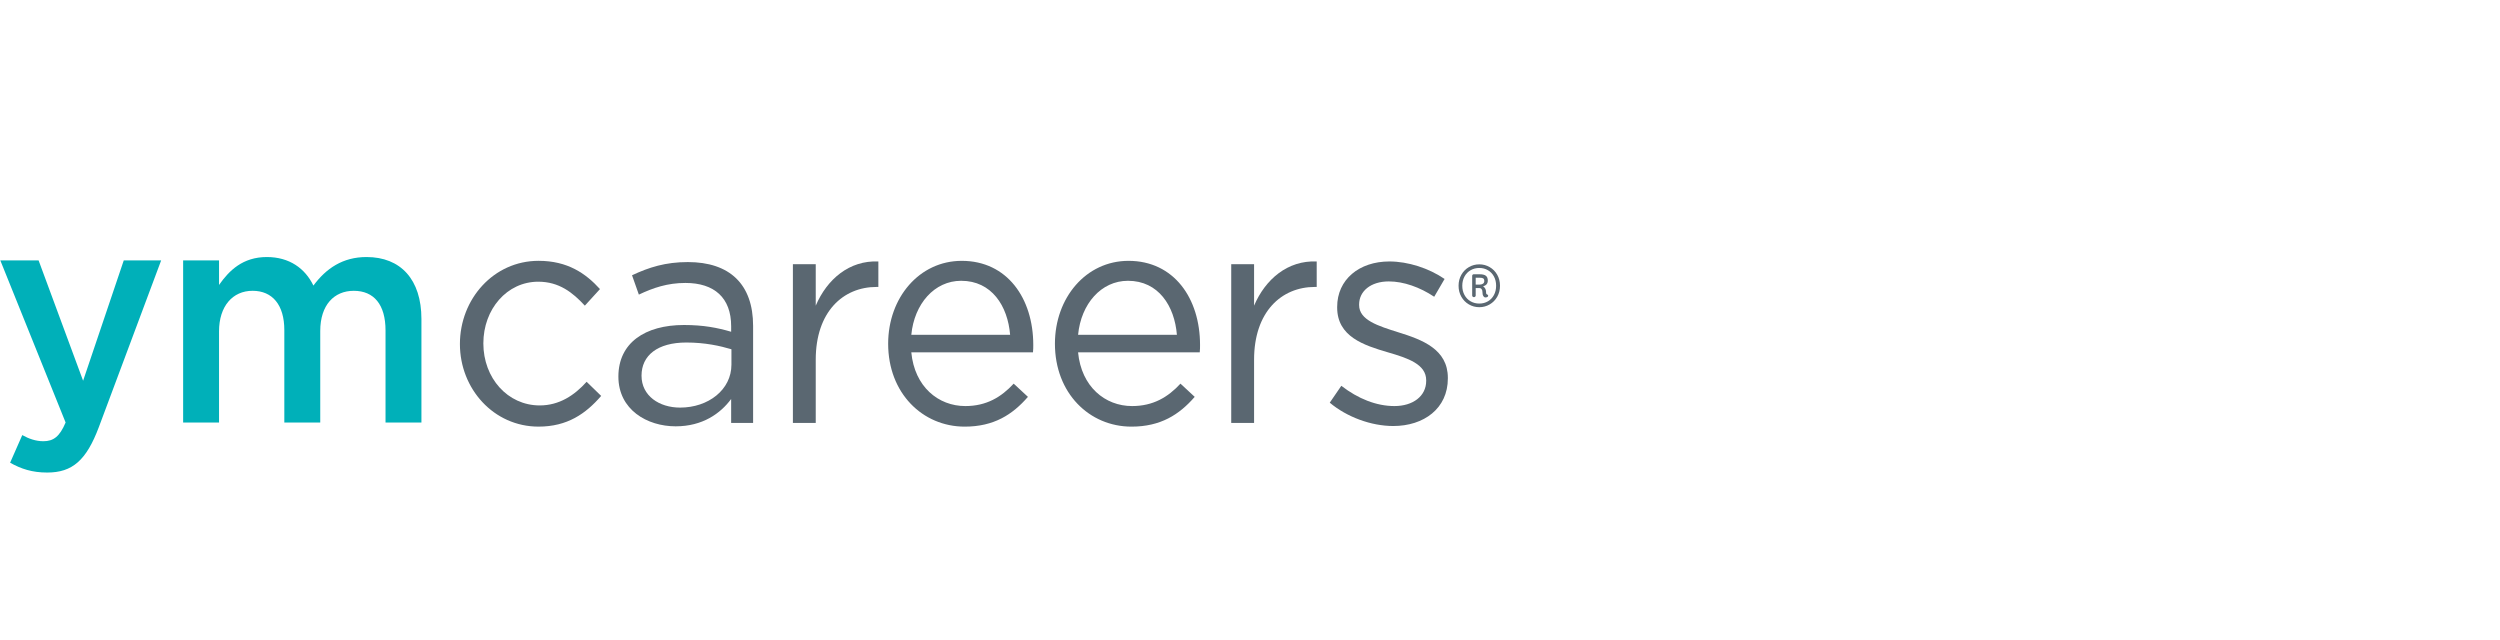
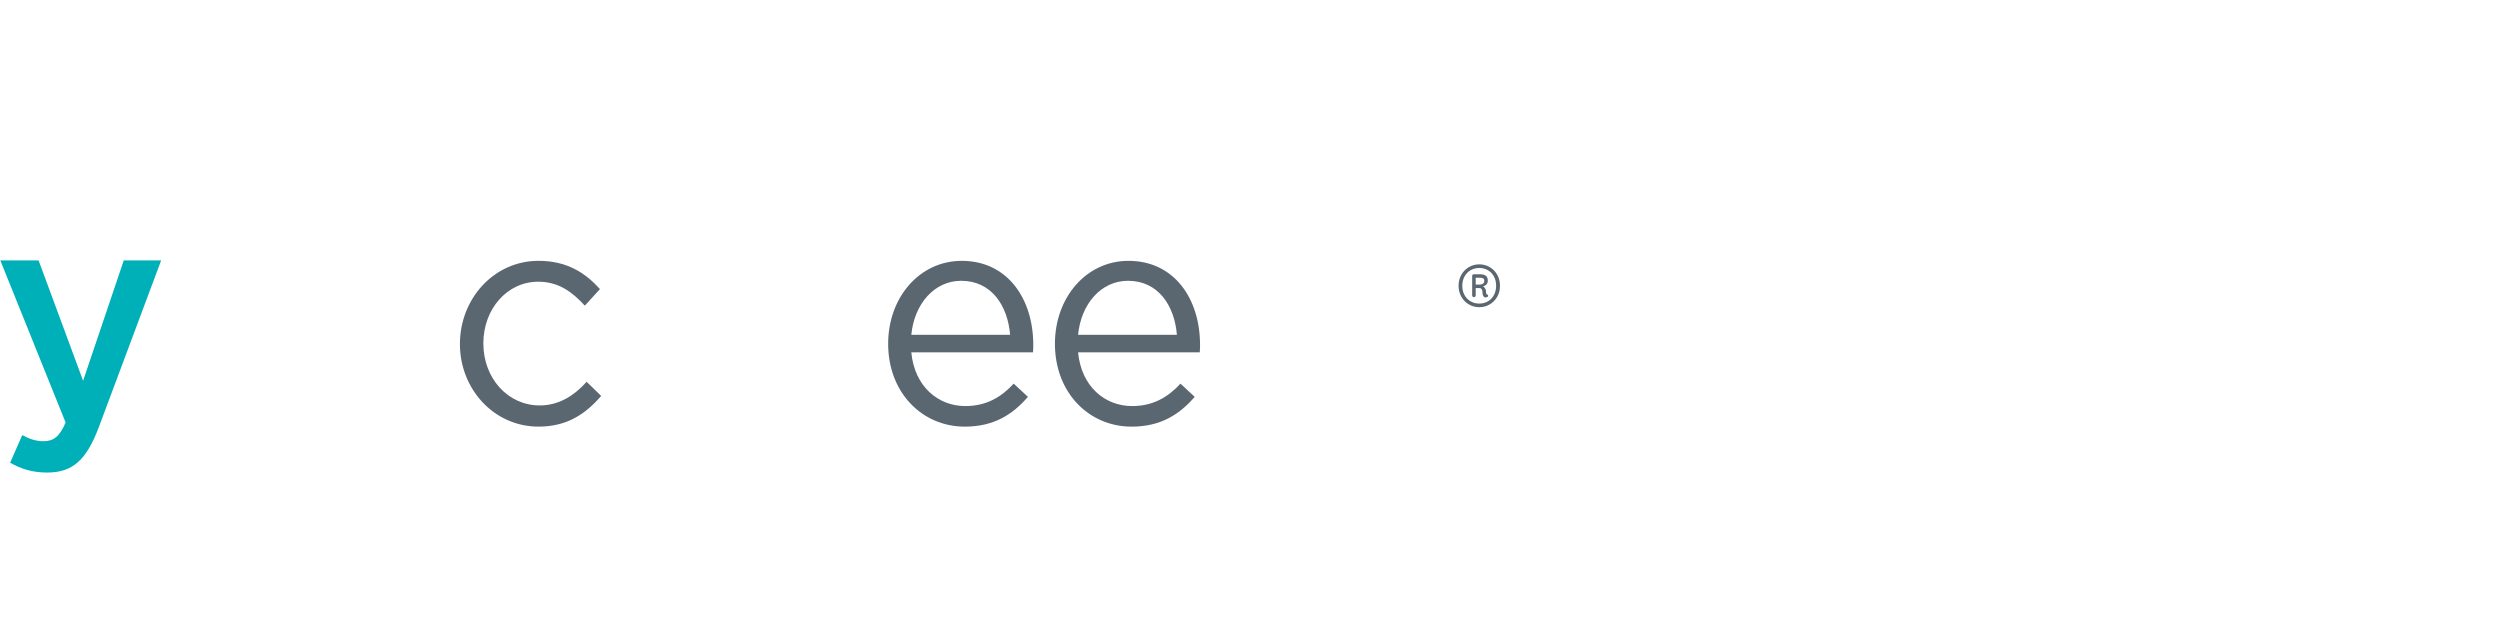
<svg xmlns="http://www.w3.org/2000/svg" width="285" height="73" viewBox="0 0 285 73" fill="none">
  <path d="M11.268 48.691C9.846 52.471 8.257 53.87 5.382 53.87C3.656 53.87 2.404 53.451 1.153 52.75L2.539 49.6C3.284 50.02 4.096 50.3 4.941 50.3C6.092 50.3 6.802 49.774 7.479 48.165L0.036 29.686H4.4L9.474 43.406L14.109 29.686H18.372L11.268 48.691Z" fill="#00B0B9" />
-   <path d="M41.784 29.302C45.674 29.302 48.043 31.857 48.043 36.371V48.166H43.95V37.666C43.95 34.727 42.631 33.152 40.33 33.152C38.097 33.152 36.508 34.762 36.508 37.737V48.166H32.413V37.631C32.413 34.761 31.06 33.151 28.794 33.151C26.526 33.151 24.97 34.901 24.97 37.772V48.166H20.877V29.687H24.97V32.486C26.12 30.841 27.677 29.302 30.417 29.302C32.989 29.302 34.781 30.596 35.729 32.556C37.183 30.596 39.078 29.302 41.784 29.302Z" fill="#00B0B9" />
  <path d="M61.395 48.635C56.286 48.635 52.43 44.33 52.43 39.22C52.43 34.075 56.286 29.734 61.395 29.734C64.71 29.734 66.774 31.17 68.397 32.955L66.672 34.845C65.285 33.34 63.73 32.114 61.36 32.114C57.808 32.114 55.102 35.23 55.102 39.149C55.102 43.104 57.876 46.219 61.529 46.219C63.762 46.219 65.488 45.064 66.875 43.524L68.533 45.134C66.774 47.166 64.676 48.635 61.395 48.635Z" fill="#5A6771" />
-   <path d="M72.83 33.586L72.051 31.381C73.98 30.471 75.874 29.876 78.412 29.876C83.182 29.876 85.854 32.396 85.854 37.156V48.216H83.351V45.486C82.133 47.131 80.104 48.601 77.025 48.601C73.777 48.601 70.496 46.711 70.496 42.931C70.496 39.081 73.541 37.05 77.973 37.05C80.206 37.05 81.796 37.366 83.352 37.821V37.191C83.352 33.936 81.424 32.256 78.141 32.256C76.078 32.256 74.454 32.816 72.83 33.586ZM73.134 42.826C73.134 45.136 75.164 46.466 77.532 46.466C80.746 46.466 83.384 44.436 83.384 41.566V39.817C82.099 39.431 80.373 39.047 78.242 39.047C74.961 39.047 73.134 40.517 73.134 42.826Z" fill="#5A6771" />
-   <path d="M92.994 48.215H90.39V30.12H92.994V34.846C94.279 31.835 96.817 29.666 100.133 29.806V32.711H99.93C96.108 32.711 92.994 35.546 92.994 41.007V48.215Z" fill="#5A6771" />
  <path d="M110.046 46.291C112.448 46.291 114.139 45.275 115.56 43.736L117.184 45.241C115.424 47.271 113.293 48.636 109.978 48.636C105.174 48.636 101.25 44.821 101.25 39.186C101.25 33.936 104.802 29.736 109.64 29.736C114.816 29.736 117.793 34.006 117.793 39.327C117.793 39.572 117.793 39.852 117.76 40.167H103.889C104.261 44.085 106.968 46.291 110.046 46.291ZM115.154 38.17C114.884 34.88 113.057 32.01 109.572 32.01C106.527 32.01 104.227 34.635 103.889 38.17H115.154Z" fill="#5A6771" />
  <path d="M129.058 46.291C131.46 46.291 133.152 45.275 134.573 43.736L136.197 45.241C134.437 47.271 132.306 48.636 128.99 48.636C124.186 48.636 120.262 44.821 120.262 39.186C120.262 33.936 123.814 29.736 128.651 29.736C133.827 29.736 136.805 34.006 136.805 39.327C136.805 39.572 136.805 39.852 136.771 40.167H122.901C123.274 44.085 125.98 46.291 129.058 46.291ZM134.167 38.17C133.897 34.88 132.07 32.01 128.585 32.01C125.54 32.01 123.239 34.635 122.902 38.17H134.167Z" fill="#5A6771" />
-   <path d="M142.965 48.215H140.36V30.12H142.965V34.846C144.25 31.835 146.788 29.666 150.104 29.806V32.711H149.9C146.078 32.711 142.965 35.546 142.965 41.007V48.215Z" fill="#5A6771" />
-   <path d="M158.831 48.566C156.328 48.566 153.554 47.551 151.592 45.906L152.911 43.981C154.806 45.45 156.903 46.291 158.966 46.291C161.063 46.291 162.586 45.171 162.586 43.421V43.351C162.586 41.531 160.523 40.832 158.222 40.166C155.482 39.361 152.437 38.382 152.437 35.056V34.986C152.437 31.871 154.94 29.806 158.391 29.806C160.522 29.806 162.89 30.576 164.683 31.801L163.499 33.831C161.875 32.746 160.014 32.081 158.323 32.081C156.26 32.081 154.94 33.201 154.94 34.707V34.776C154.94 36.49 157.105 37.156 159.439 37.891C162.145 38.731 165.055 39.816 165.055 43.071V43.141C165.056 46.571 162.316 48.566 158.831 48.566Z" fill="#5A6771" />
  <path d="M169.825 30.451C170.187 30.661 170.474 30.953 170.684 31.323C170.895 31.694 171 32.112 171 32.577C171 33.042 170.895 33.461 170.684 33.831C170.474 34.202 170.187 34.493 169.825 34.703C169.463 34.914 169.068 35.02 168.639 35.02C168.21 35.02 167.814 34.915 167.453 34.703C167.09 34.493 166.805 34.201 166.594 33.831C166.383 33.461 166.277 33.042 166.277 32.577C166.277 32.112 166.383 31.694 166.594 31.323C166.805 30.952 167.091 30.661 167.453 30.451C167.814 30.241 168.209 30.135 168.639 30.135C169.068 30.135 169.463 30.239 169.825 30.451ZM169.625 34.35C169.917 34.179 170.145 33.939 170.31 33.63C170.475 33.321 170.558 32.97 170.558 32.577C170.558 32.178 170.475 31.825 170.31 31.519C170.144 31.213 169.916 30.976 169.625 30.805C169.334 30.634 169.005 30.548 168.639 30.548C168.273 30.548 167.943 30.634 167.648 30.805C167.354 30.976 167.121 31.215 166.952 31.525C166.784 31.834 166.7 32.185 166.7 32.577C166.7 32.97 166.784 33.321 166.952 33.63C167.12 33.939 167.353 34.179 167.648 34.35C167.944 34.52 168.274 34.606 168.639 34.606C169.005 34.606 169.333 34.52 169.625 34.35ZM169.652 33.701C169.652 33.766 169.622 33.817 169.561 33.854C169.501 33.891 169.43 33.909 169.345 33.909C169.247 33.909 169.165 33.854 169.097 33.745C169.03 33.635 168.998 33.483 168.998 33.287C168.998 33.156 168.968 33.048 168.907 32.965C168.848 32.882 168.758 32.84 168.639 32.84H168.229V33.701C168.229 33.745 168.208 33.784 168.165 33.821C168.122 33.858 168.076 33.876 168.028 33.876C167.979 33.876 167.934 33.858 167.891 33.821C167.849 33.784 167.828 33.745 167.828 33.701V31.432C167.828 31.396 167.844 31.36 167.876 31.323C167.908 31.286 167.944 31.268 167.986 31.268H168.713C169.015 31.268 169.239 31.325 169.387 31.437C169.535 31.549 169.609 31.733 169.609 31.988C169.609 32.331 169.43 32.545 169.072 32.632C169.163 32.691 169.241 32.775 169.309 32.889C169.375 33.001 169.409 33.123 169.409 33.254C169.409 33.37 169.419 33.45 169.441 33.494C169.462 33.537 169.497 33.566 169.547 33.58C169.616 33.596 169.652 33.635 169.652 33.701ZM169.056 32.343C169.158 32.274 169.208 32.17 169.208 32.033C169.208 31.887 169.168 31.789 169.087 31.738C169.007 31.687 168.882 31.662 168.713 31.662H168.229V32.447H168.66C168.822 32.446 168.954 32.412 169.056 32.343Z" fill="#5A6771" />
</svg>